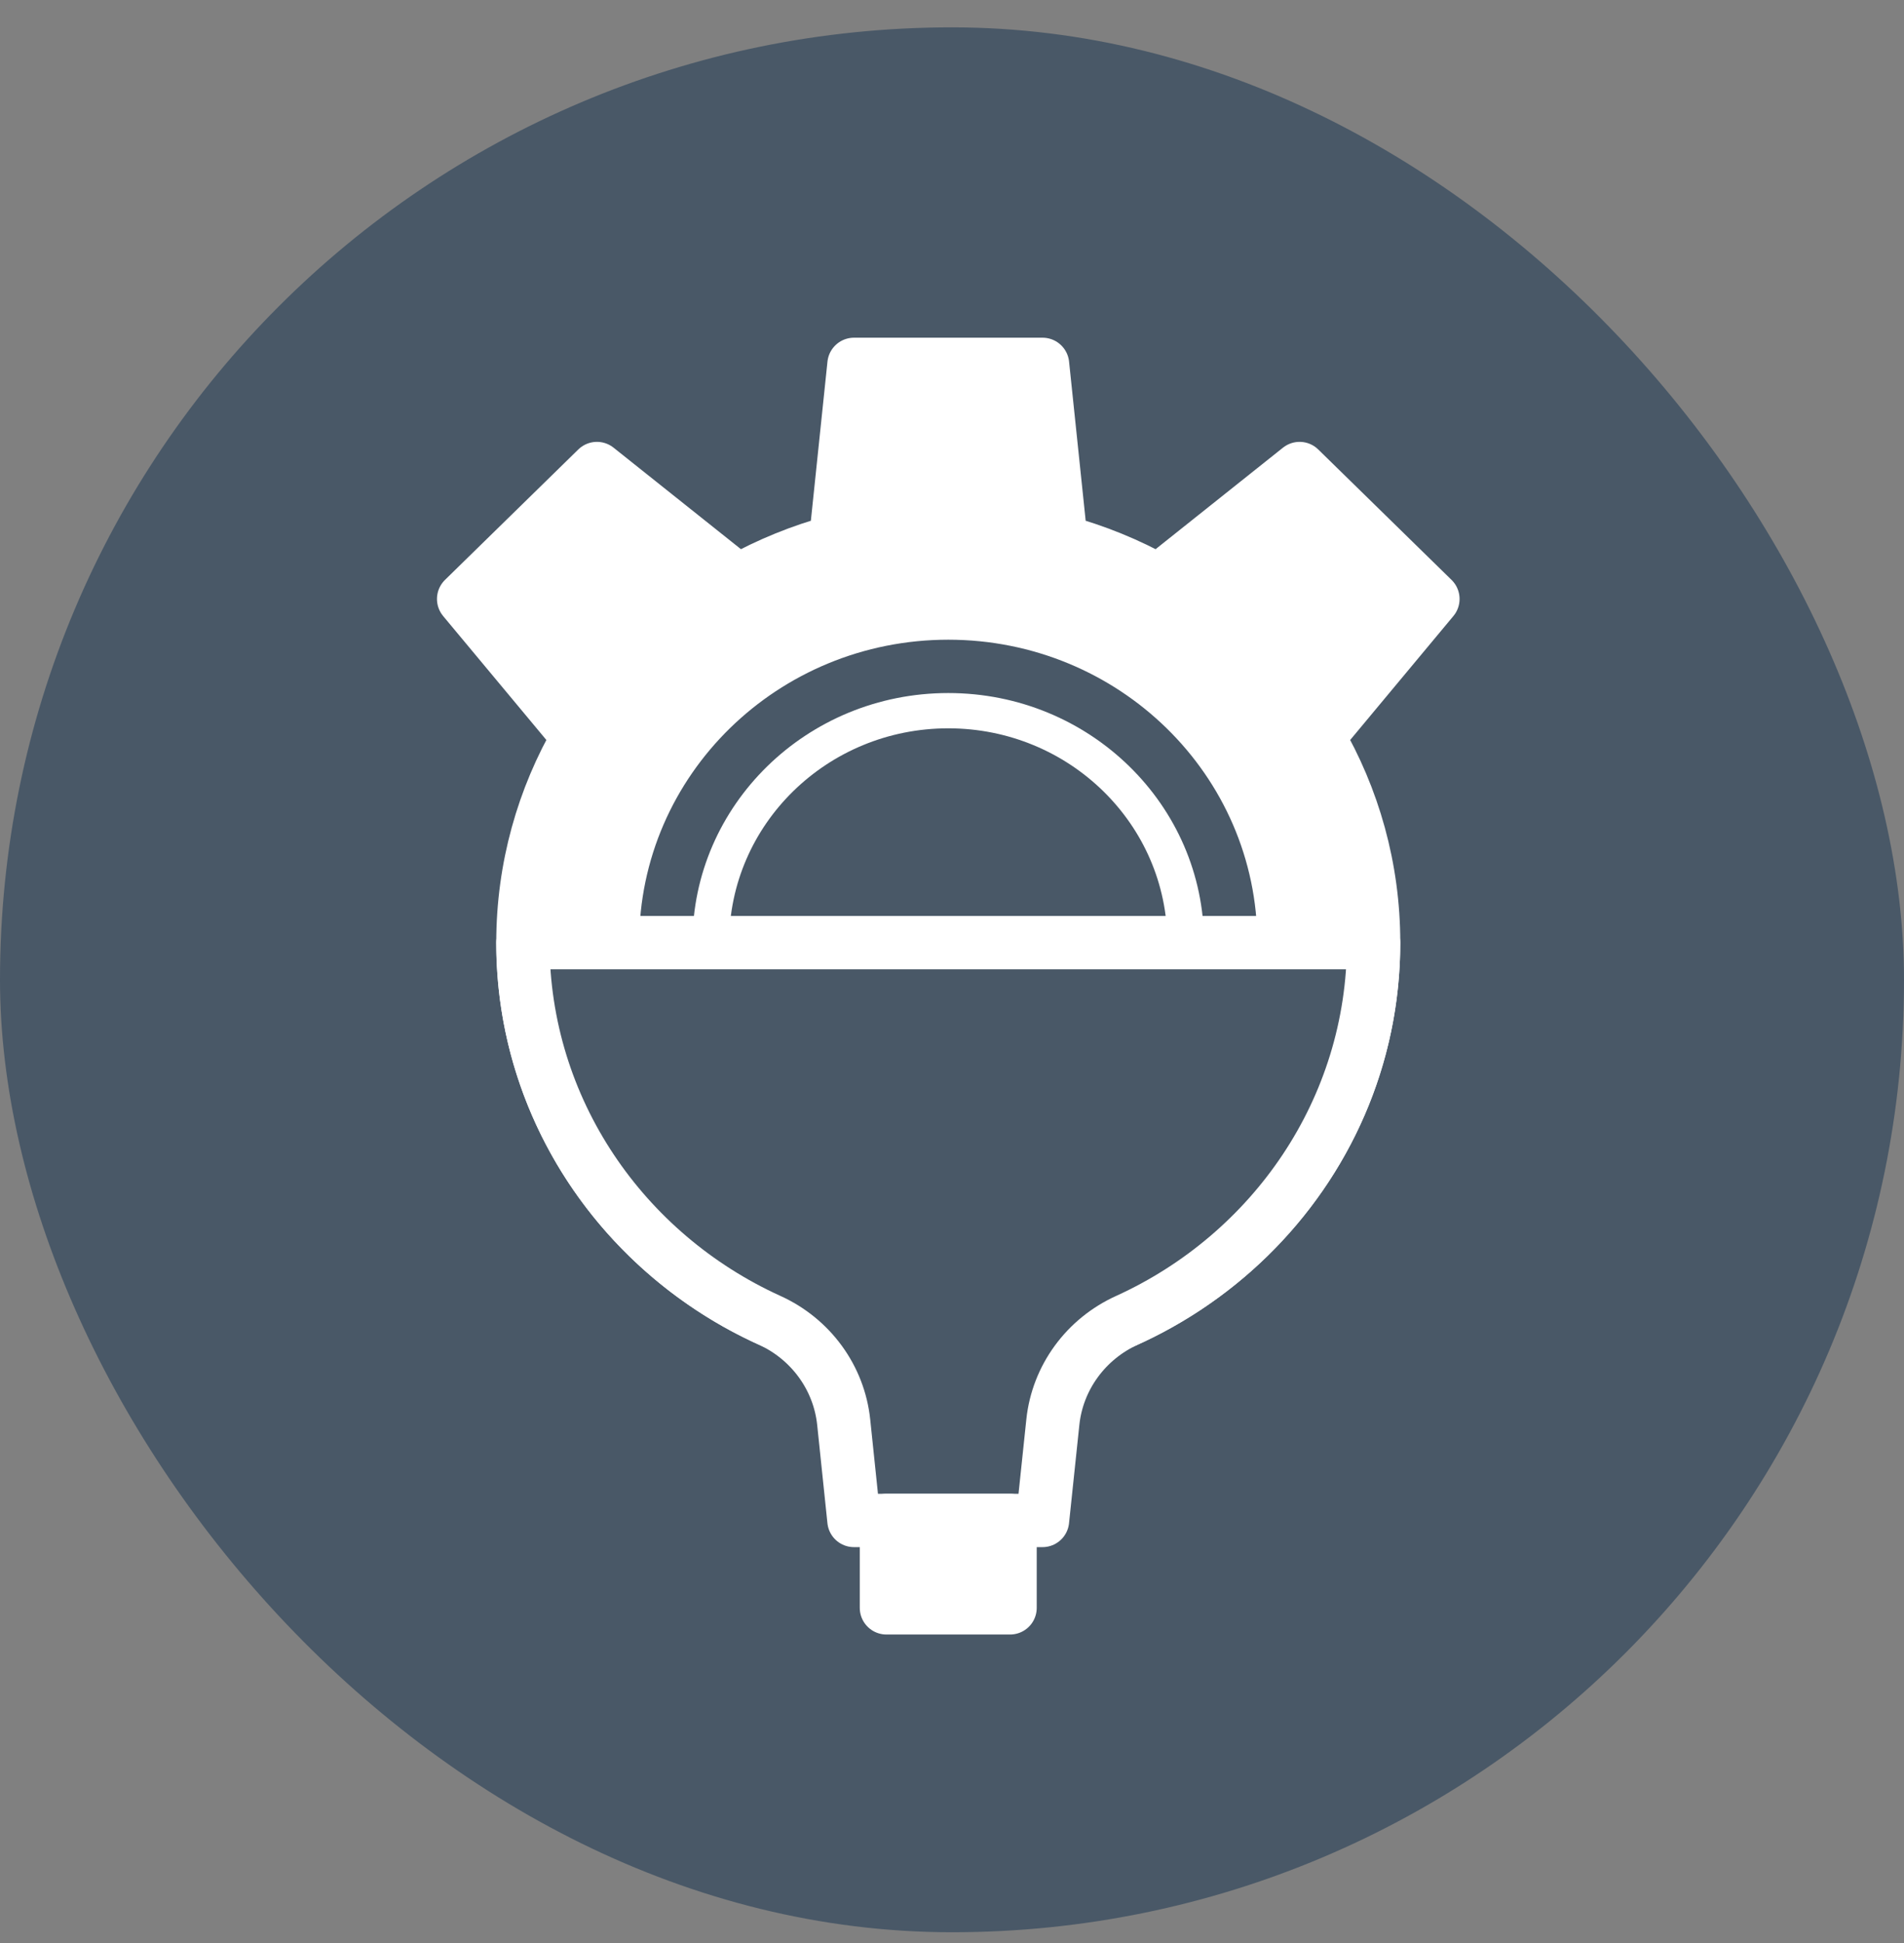
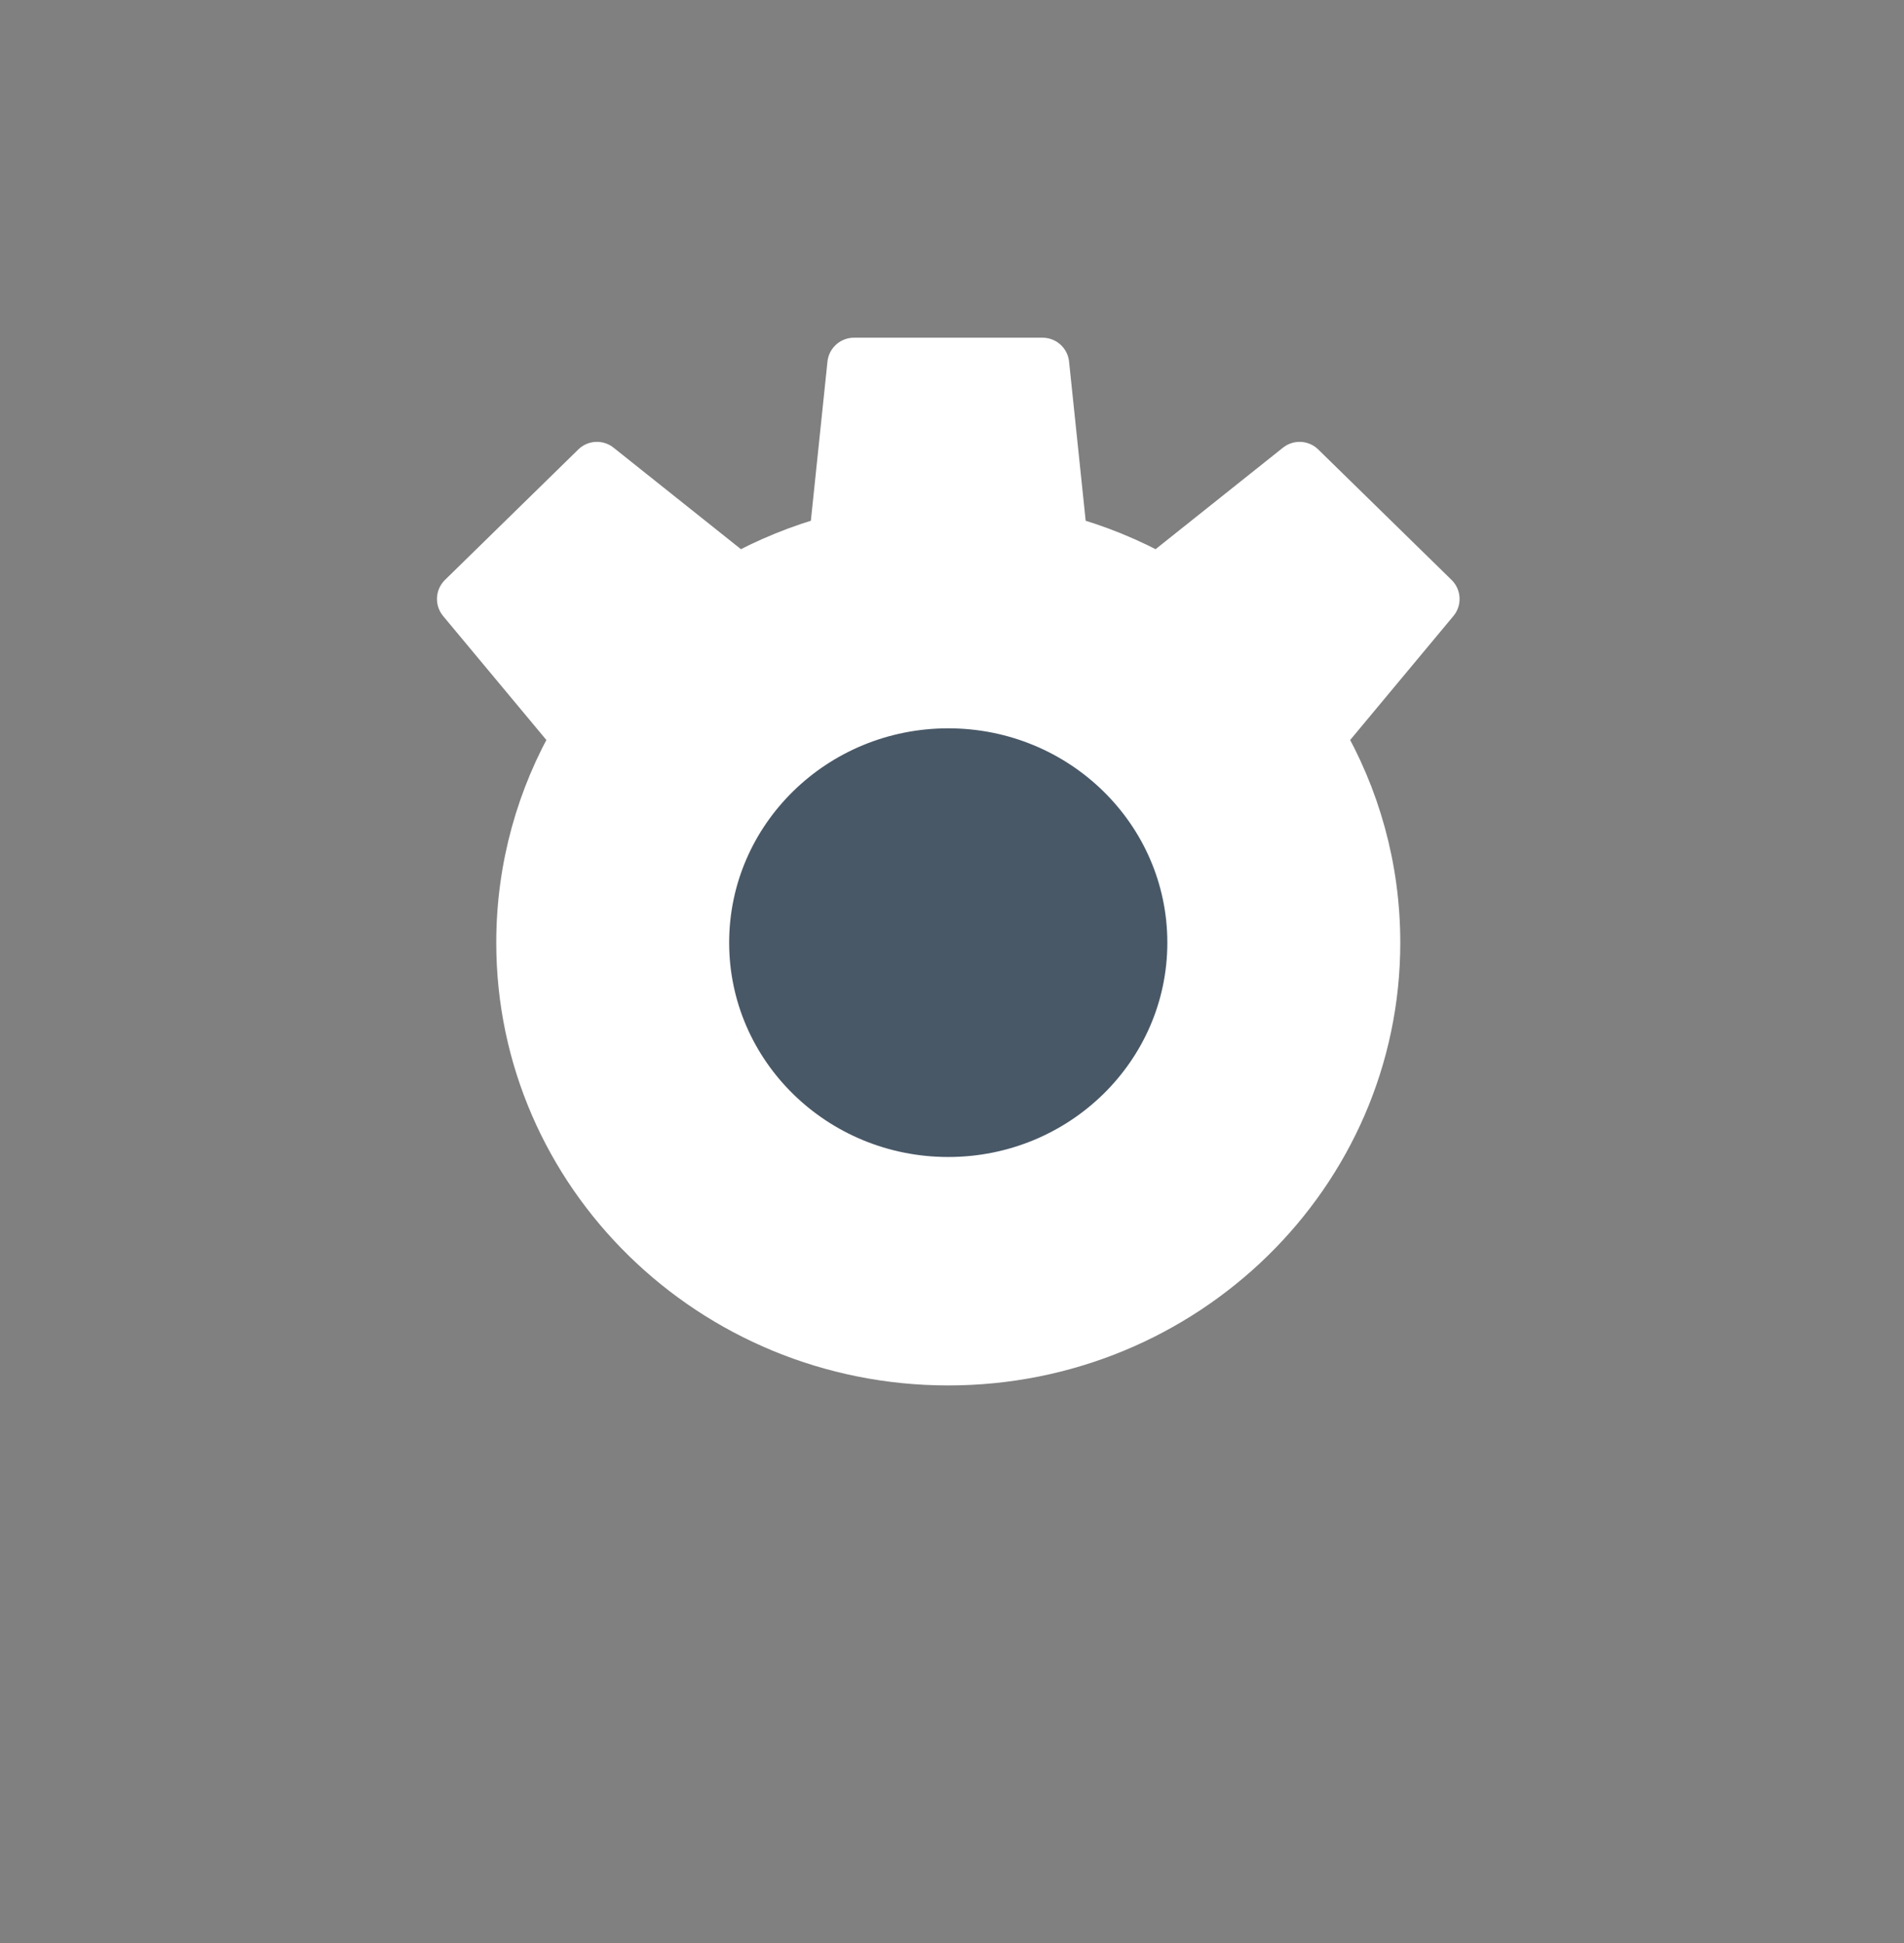
<svg xmlns="http://www.w3.org/2000/svg" width="50" height="51" viewBox="0 0 50 51" fill="none">
  <rect x="0" y="0" width="50" height="51" fill="#808080" stroke="none" />
-   <rect y="0.718" width="50" height="50" rx="25" fill="#495867" />
  <path fill-rule="evenodd" clip-rule="evenodd" d="M15.192 19.343L12.175 15.722L15.676 12.298L19.38 15.248C20.177 14.804 21.036 14.452 21.941 14.209L22.426 9.564H27.378L27.863 14.209C28.768 14.452 29.627 14.804 30.424 15.248L34.128 12.298L37.629 15.722L34.612 19.343C35.541 20.936 36.072 22.779 36.072 24.743C36.072 30.771 31.067 35.665 24.902 35.665C18.737 35.665 13.732 30.771 13.732 24.743C13.732 22.779 14.263 20.936 15.192 19.343Z" fill="white" stroke="white" stroke-width="1.4" stroke-miterlimit="1.5" stroke-linecap="round" stroke-linejoin="round" />
  <path d="M24.902 30.369C28.079 30.369 30.655 27.85 30.655 24.743C30.655 21.636 28.079 19.117 24.902 19.117C21.724 19.117 19.148 21.636 19.148 24.743C19.148 27.85 21.724 30.369 24.902 30.369Z" fill="#495867" />
-   <path d="M24.902 31.995C28.998 31.995 32.318 28.748 32.318 24.743C32.318 20.738 28.998 17.491 24.902 17.491C20.806 17.491 17.485 20.738 17.485 24.743C17.485 28.748 20.806 31.995 24.902 31.995Z" stroke="#495867" stroke-width="1.4" stroke-miterlimit="1.5" stroke-linecap="round" stroke-linejoin="round" />
-   <path fill-rule="evenodd" clip-rule="evenodd" d="M22.156 37.331C22.034 36.161 21.29 35.142 20.199 34.65C16.38 32.913 13.731 29.128 13.731 24.743L36.071 24.743C36.071 29.128 33.422 32.913 29.604 34.651C28.514 35.143 27.77 36.162 27.648 37.331C27.517 38.569 27.377 39.909 27.377 39.909H22.425C22.425 39.909 22.285 38.569 22.156 37.331Z" fill="#495867" stroke="white" stroke-width="1.4" stroke-miterlimit="1.5" stroke-linecap="round" stroke-linejoin="round" />
-   <path d="M26.525 39.909H23.278V42.203H26.525V39.909Z" fill="white" stroke="white" stroke-width="1.4" stroke-miterlimit="1.5" stroke-linecap="round" stroke-linejoin="round" />
</svg>